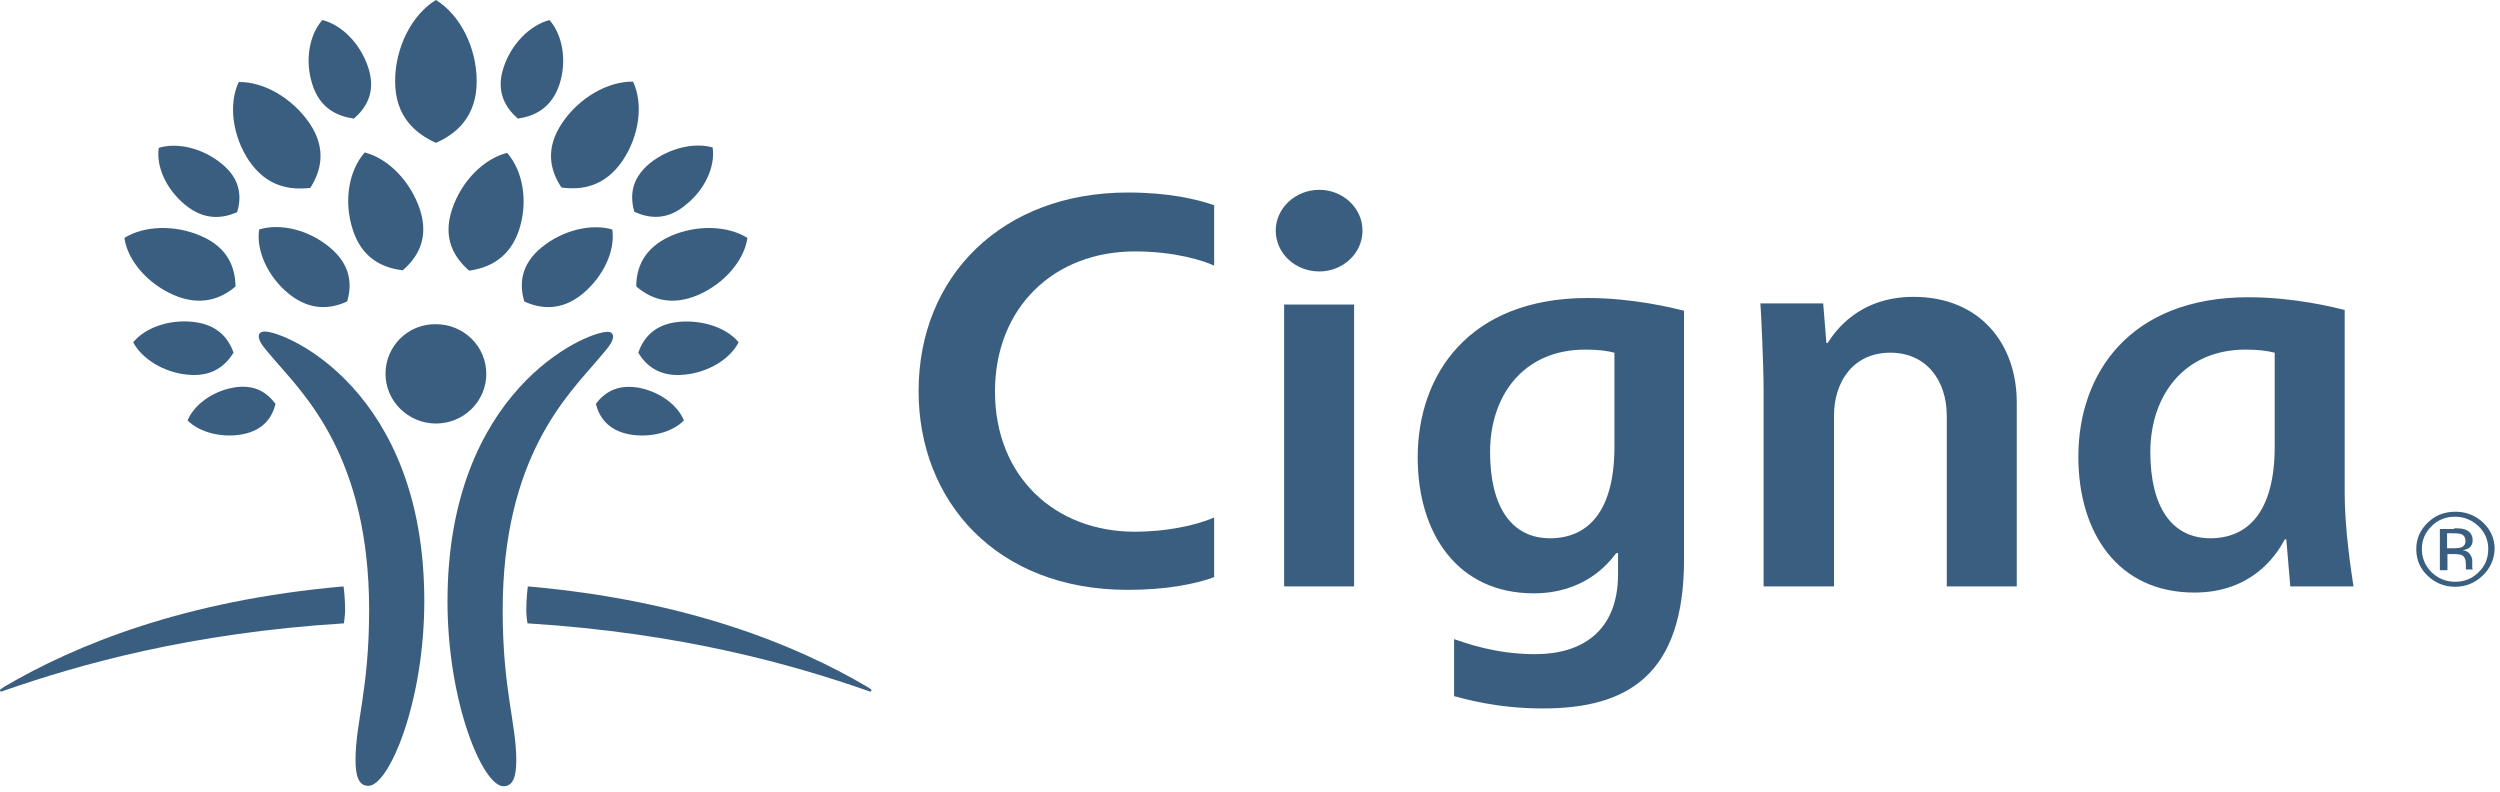
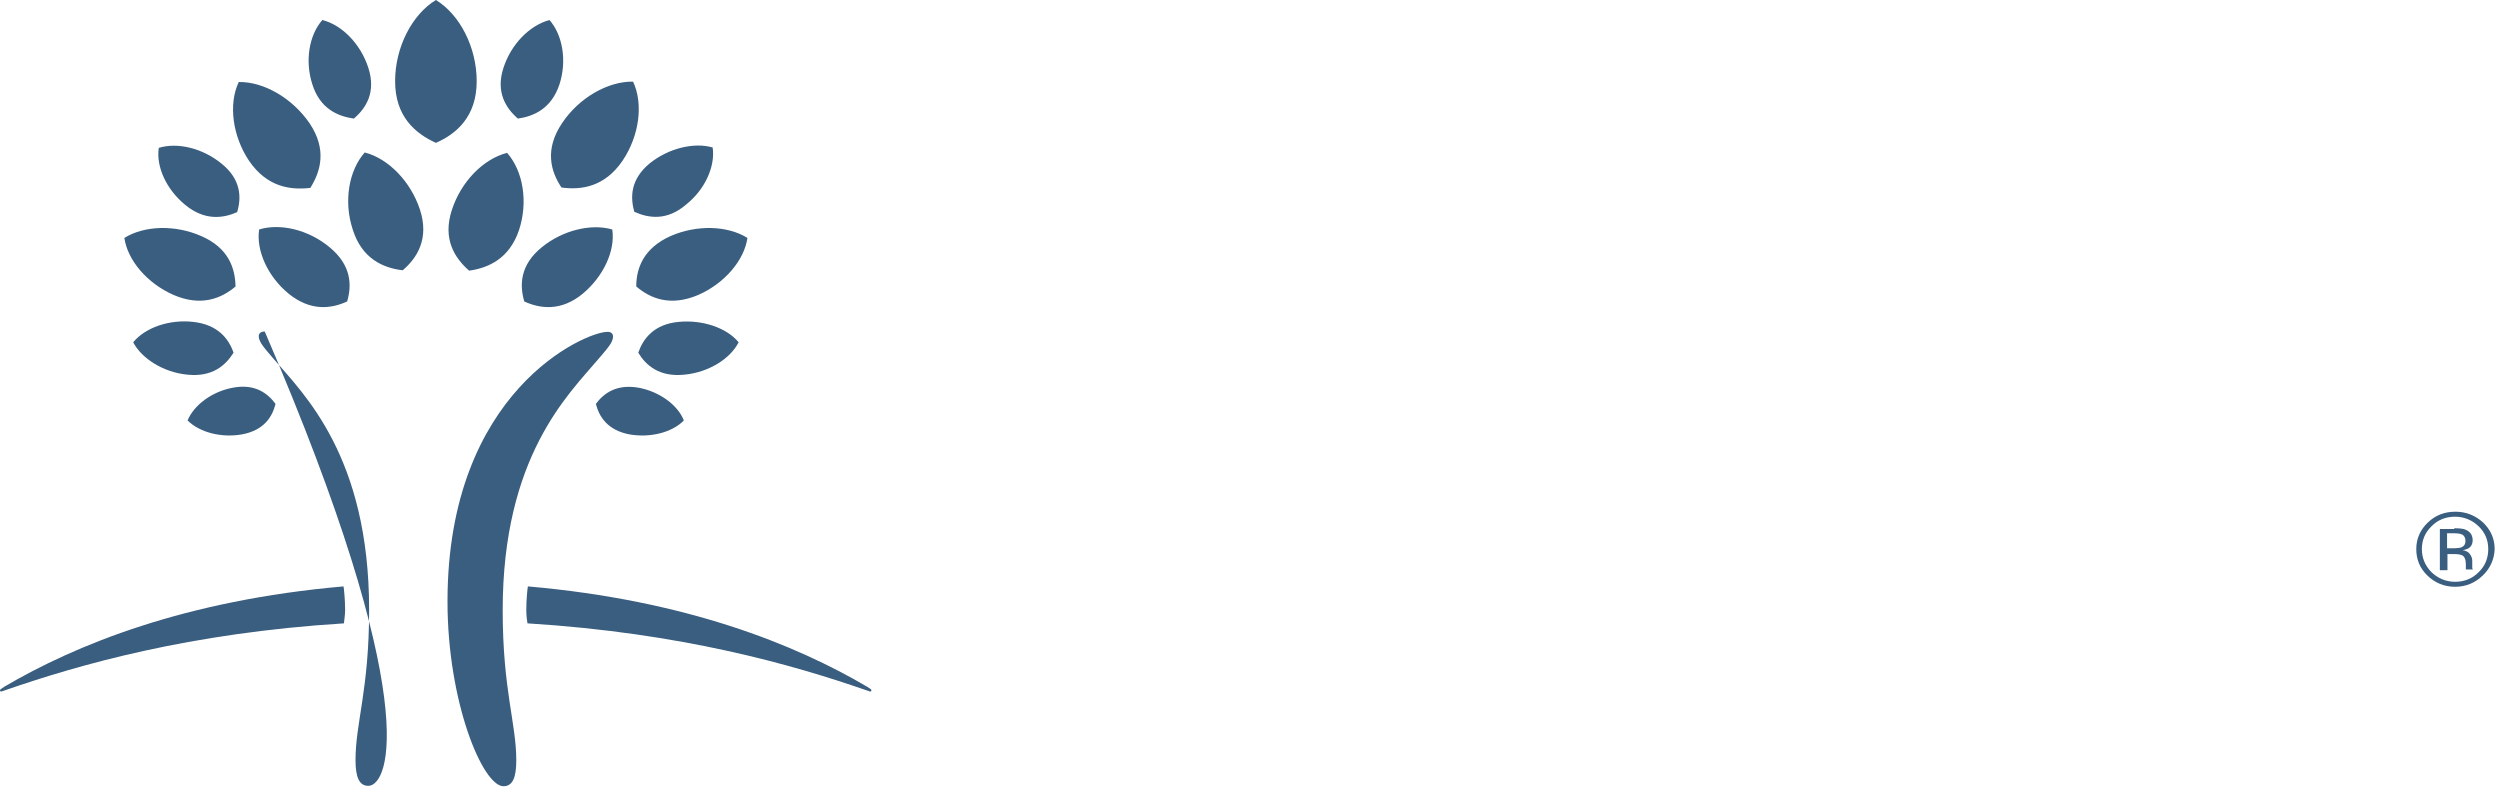
<svg xmlns="http://www.w3.org/2000/svg" width="183" height="58" viewBox="0 0 183 58" fill="none">
-   <path d="M19.379 24.266C20.931 24.266 31.059 28.55 31.059 43.995C31.059 51.38 28.483 57.524 26.961 57.524C26.288 57.524 26.024 56.875 26.024 55.635C26.024 52.901 27.02 50.478 27.02 44.644C27.02 33.398 22.219 28.832 20.052 26.296C19.408 25.535 18.94 25.056 18.94 24.605C18.94 24.436 19.057 24.266 19.379 24.266ZM44.876 24.633C44.876 25.084 44.408 25.563 43.764 26.324C41.598 28.889 36.797 33.426 36.797 44.672C36.797 50.506 37.792 52.93 37.792 55.663C37.792 56.904 37.529 57.552 36.855 57.552C35.333 57.552 32.757 51.408 32.757 44.023C32.757 28.579 42.886 24.295 44.437 24.295C44.73 24.266 44.876 24.436 44.876 24.633Z" fill="#093660" fill-opacity="0.8" />
-   <path d="M28.22 27.367C28.22 29.368 29.888 31.002 31.908 31.002C33.957 31.002 35.597 29.368 35.597 27.367C35.597 25.337 33.928 23.731 31.908 23.731C29.859 23.703 28.22 25.337 28.22 27.367Z" fill="#093660" fill-opacity="0.8" />
+   <path d="M19.379 24.266C31.059 51.38 28.483 57.524 26.961 57.524C26.288 57.524 26.024 56.875 26.024 55.635C26.024 52.901 27.02 50.478 27.02 44.644C27.02 33.398 22.219 28.832 20.052 26.296C19.408 25.535 18.94 25.056 18.94 24.605C18.94 24.436 19.057 24.266 19.379 24.266ZM44.876 24.633C44.876 25.084 44.408 25.563 43.764 26.324C41.598 28.889 36.797 33.426 36.797 44.672C36.797 50.506 37.792 52.93 37.792 55.663C37.792 56.904 37.529 57.552 36.855 57.552C35.333 57.552 32.757 51.408 32.757 44.023C32.757 28.579 42.886 24.295 44.437 24.295C44.73 24.266 44.876 24.436 44.876 24.633Z" fill="#093660" fill-opacity="0.8" />
  <path d="M12.705 21.589C10.773 20.743 9.338 19.052 9.104 17.418C10.539 16.516 12.793 16.431 14.725 17.277C16.744 18.151 17.213 19.644 17.242 20.969C16.218 21.843 14.725 22.463 12.705 21.589ZM18.237 11.781C17.008 9.949 16.715 7.61 17.476 6.003C19.321 5.975 21.399 7.187 22.658 9.019C23.946 10.935 23.477 12.542 22.716 13.754C21.253 13.923 19.555 13.697 18.237 11.781ZM21.136 21.504C19.613 20.264 18.735 18.348 18.969 16.798C20.521 16.319 22.599 16.826 24.121 18.094C25.732 19.419 25.761 20.884 25.41 22.068C24.238 22.604 22.746 22.801 21.136 21.504ZM25.819 16.798C25.146 14.74 25.527 12.486 26.698 11.161C28.454 11.612 30.064 13.303 30.737 15.332C31.44 17.474 30.532 18.883 29.479 19.785C28.044 19.616 26.493 18.94 25.819 16.798ZM17.74 31.792C16.218 32.073 14.607 31.651 13.729 30.777C14.198 29.65 15.515 28.663 17.037 28.381C18.647 28.071 19.584 28.776 20.169 29.565C19.935 30.495 19.35 31.482 17.74 31.792ZM13.7 27.423C11.973 27.254 10.392 26.267 9.748 25.056C10.626 23.985 12.383 23.365 14.139 23.562C15.954 23.759 16.744 24.802 17.096 25.817C16.51 26.747 15.544 27.62 13.7 27.423ZM13.554 14.994C12.178 13.867 11.417 12.204 11.622 10.823C12.998 10.4 14.842 10.851 16.218 11.978C17.652 13.134 17.681 14.458 17.359 15.529C16.335 15.98 14.988 16.178 13.554 14.994ZM22.863 6.172C22.306 4.453 22.628 2.565 23.595 1.466C25.058 1.832 26.405 3.241 26.961 4.96C27.546 6.764 26.785 7.92 25.907 8.681C24.707 8.512 23.419 7.948 22.863 6.172ZM0 50.534C0 50.59 0.029 50.618 0.088 50.618C0.146 50.618 0.234 50.562 0.351 50.534C5.796 48.646 13.876 46.334 25.175 45.63C25.175 45.545 25.263 45.038 25.263 44.672C25.263 43.883 25.175 43.065 25.146 42.924C13.554 43.939 5.562 47.18 0.293 50.28C0.117 50.421 0 50.449 0 50.534ZM46.574 20.969C46.574 19.672 47.072 18.179 49.092 17.277C51.024 16.431 53.278 16.516 54.712 17.418C54.478 19.052 53.044 20.743 51.112 21.589C49.062 22.463 47.599 21.843 46.574 20.969ZM41.1 13.726C40.31 12.542 39.841 10.935 41.159 8.991C42.388 7.159 44.496 5.947 46.34 5.975C47.101 7.582 46.808 9.921 45.579 11.753C44.262 13.697 42.535 13.923 41.1 13.726ZM38.378 22.068C38.026 20.884 38.056 19.391 39.666 18.094C41.188 16.854 43.266 16.347 44.818 16.798C45.052 18.348 44.174 20.236 42.652 21.504C41.071 22.801 39.549 22.604 38.378 22.068ZM34.338 19.813C33.284 18.883 32.377 17.502 33.079 15.36C33.752 13.303 35.362 11.64 37.119 11.189C38.29 12.514 38.67 14.768 37.997 16.826C37.294 18.94 35.743 19.616 34.338 19.813ZM43.618 29.565C44.203 28.776 45.14 28.099 46.75 28.381C48.272 28.663 49.619 29.65 50.058 30.777C49.209 31.651 47.599 32.073 46.047 31.792C44.467 31.482 43.852 30.495 43.618 29.565ZM46.721 25.817C47.072 24.802 47.862 23.731 49.677 23.562C51.404 23.393 53.19 23.985 54.068 25.056C53.453 26.267 51.873 27.254 50.116 27.423C48.272 27.62 47.277 26.747 46.721 25.817ZM46.428 15.501C46.135 14.43 46.135 13.134 47.569 11.95C48.945 10.851 50.79 10.4 52.166 10.794C52.37 12.175 51.609 13.867 50.233 14.966C48.828 16.178 47.482 15.98 46.428 15.501ZM37.909 8.681C37.031 7.92 36.27 6.736 36.855 4.96C37.412 3.241 38.758 1.86 40.222 1.466C41.188 2.565 41.51 4.453 40.954 6.172C40.368 7.948 39.08 8.512 37.909 8.681ZM63.494 50.28C58.225 47.18 50.233 43.939 38.641 42.924C38.612 43.065 38.524 43.883 38.524 44.672C38.524 45.038 38.583 45.517 38.612 45.63C49.911 46.334 57.991 48.646 63.436 50.534C63.553 50.562 63.641 50.618 63.699 50.618C63.758 50.618 63.787 50.59 63.787 50.534C63.787 50.449 63.699 50.421 63.494 50.28ZM31.908 10.456C30.415 9.78 28.922 8.54 28.922 5.947C28.922 3.467 30.152 1.071 31.908 0C33.665 1.071 34.894 3.467 34.894 5.947C34.894 8.54 33.401 9.808 31.908 10.456Z" fill="#093660" fill-opacity="0.8" />
-   <path d="M93.383 16.882C93.383 18.545 94.817 19.87 96.573 19.87C98.33 19.87 99.735 18.517 99.735 16.882C99.735 15.219 98.301 13.895 96.573 13.895C94.817 13.895 93.383 15.248 93.383 16.882ZM118.177 32.694C118.177 37.428 116.245 39.401 113.464 39.401C110.654 39.401 109.073 37.118 109.073 33.088C109.073 28.973 111.503 25.591 116.04 25.591C116.977 25.591 117.621 25.676 118.177 25.817V32.694ZM118.441 40.472V42.022C118.441 46.25 115.748 47.885 112.381 47.885C109.366 47.885 107.141 47.011 106.439 46.785V50.957C107.024 51.098 109.454 51.859 112.937 51.859C119.143 51.859 123.271 49.407 123.271 40.951V22.744C122.481 22.547 119.553 21.814 116.216 21.814C107.522 21.814 103.775 27.423 103.775 33.483C103.775 39.063 106.702 43.432 112.264 43.432C115.953 43.432 117.709 41.29 118.295 40.5L118.441 40.472ZM88.875 37.879C87.469 38.499 85.245 38.922 83.078 38.922C77.194 38.922 72.833 34.864 72.833 28.663C72.833 22.519 77.136 18.404 83.078 18.404C86.006 18.404 88.114 19.081 88.875 19.447V15.022C87.587 14.571 85.508 14.092 82.552 14.092C73.389 14.092 67.241 20.18 67.241 28.635C67.241 36.639 72.891 43.178 82.552 43.178C85.362 43.178 87.499 42.755 88.875 42.248V37.879ZM166.508 32.694C166.508 37.428 164.576 39.401 161.795 39.401C158.985 39.401 157.404 37.118 157.404 33.088C157.404 28.973 159.863 25.591 164.371 25.591C165.279 25.591 165.952 25.676 166.508 25.817V32.694ZM172.275 42.924C172.099 41.769 171.631 38.725 171.631 36.104V22.688C170.841 22.491 167.913 21.758 164.576 21.758C155.882 21.758 152.135 27.367 152.135 33.426C152.135 39.007 155.033 43.375 160.624 43.375C164.693 43.375 166.537 40.839 167.24 39.486H167.357C167.416 40.134 167.591 42.304 167.65 42.924H172.275ZM99.12 22.294H93.998V42.924H99.12V22.294ZM129.096 42.924V28.635C129.096 26.718 128.921 23.055 128.862 22.209H133.458L133.692 25.112H133.78C134.307 24.295 136.034 21.73 140.074 21.73C144.933 21.73 147.627 25.168 147.627 29.452V42.924H142.504V30.439C142.504 27.818 140.982 25.817 138.376 25.817C135.683 25.817 134.249 27.902 134.249 30.439V42.924H129.096Z" fill="#093660" fill-opacity="0.8" />
  <path d="M180.267 39.148C180.12 39.063 179.915 39.035 179.593 39.035H179.125V40.134H179.623C179.857 40.134 180.032 40.106 180.15 40.078C180.354 39.993 180.472 39.852 180.472 39.599C180.472 39.373 180.384 39.232 180.267 39.148ZM179.652 38.669C180.032 38.669 180.325 38.697 180.501 38.781C180.823 38.922 180.998 39.176 180.998 39.542C180.998 39.824 180.881 40.021 180.706 40.134C180.589 40.19 180.442 40.247 180.267 40.275C180.501 40.303 180.706 40.416 180.794 40.557C180.911 40.726 180.969 40.867 180.969 41.036V41.261C180.969 41.318 180.969 41.402 180.969 41.487C180.969 41.571 180.969 41.628 180.998 41.656L181.028 41.684H180.501V41.318C180.501 40.98 180.413 40.726 180.208 40.641C180.091 40.585 179.886 40.557 179.593 40.557H179.154V41.74H178.598V38.725H179.652V38.669ZM177.983 38.528C177.515 38.978 177.281 39.542 177.281 40.19C177.281 40.839 177.515 41.402 177.983 41.882C178.452 42.332 179.037 42.586 179.71 42.586C180.384 42.586 180.969 42.361 181.438 41.882C181.906 41.431 182.14 40.867 182.14 40.19C182.14 39.542 181.906 38.978 181.438 38.528C180.969 38.077 180.384 37.823 179.71 37.823C179.037 37.823 178.452 38.048 177.983 38.528ZM181.73 42.135C181.174 42.671 180.501 42.952 179.71 42.952C178.92 42.952 178.247 42.671 177.691 42.135C177.134 41.6 176.871 40.951 176.871 40.19C176.871 39.429 177.164 38.781 177.72 38.246C178.276 37.71 178.949 37.457 179.74 37.457C180.53 37.457 181.203 37.738 181.76 38.246C182.316 38.781 182.609 39.429 182.609 40.19C182.579 40.951 182.287 41.6 181.73 42.135Z" fill="#093660" fill-opacity="0.8" />
</svg>